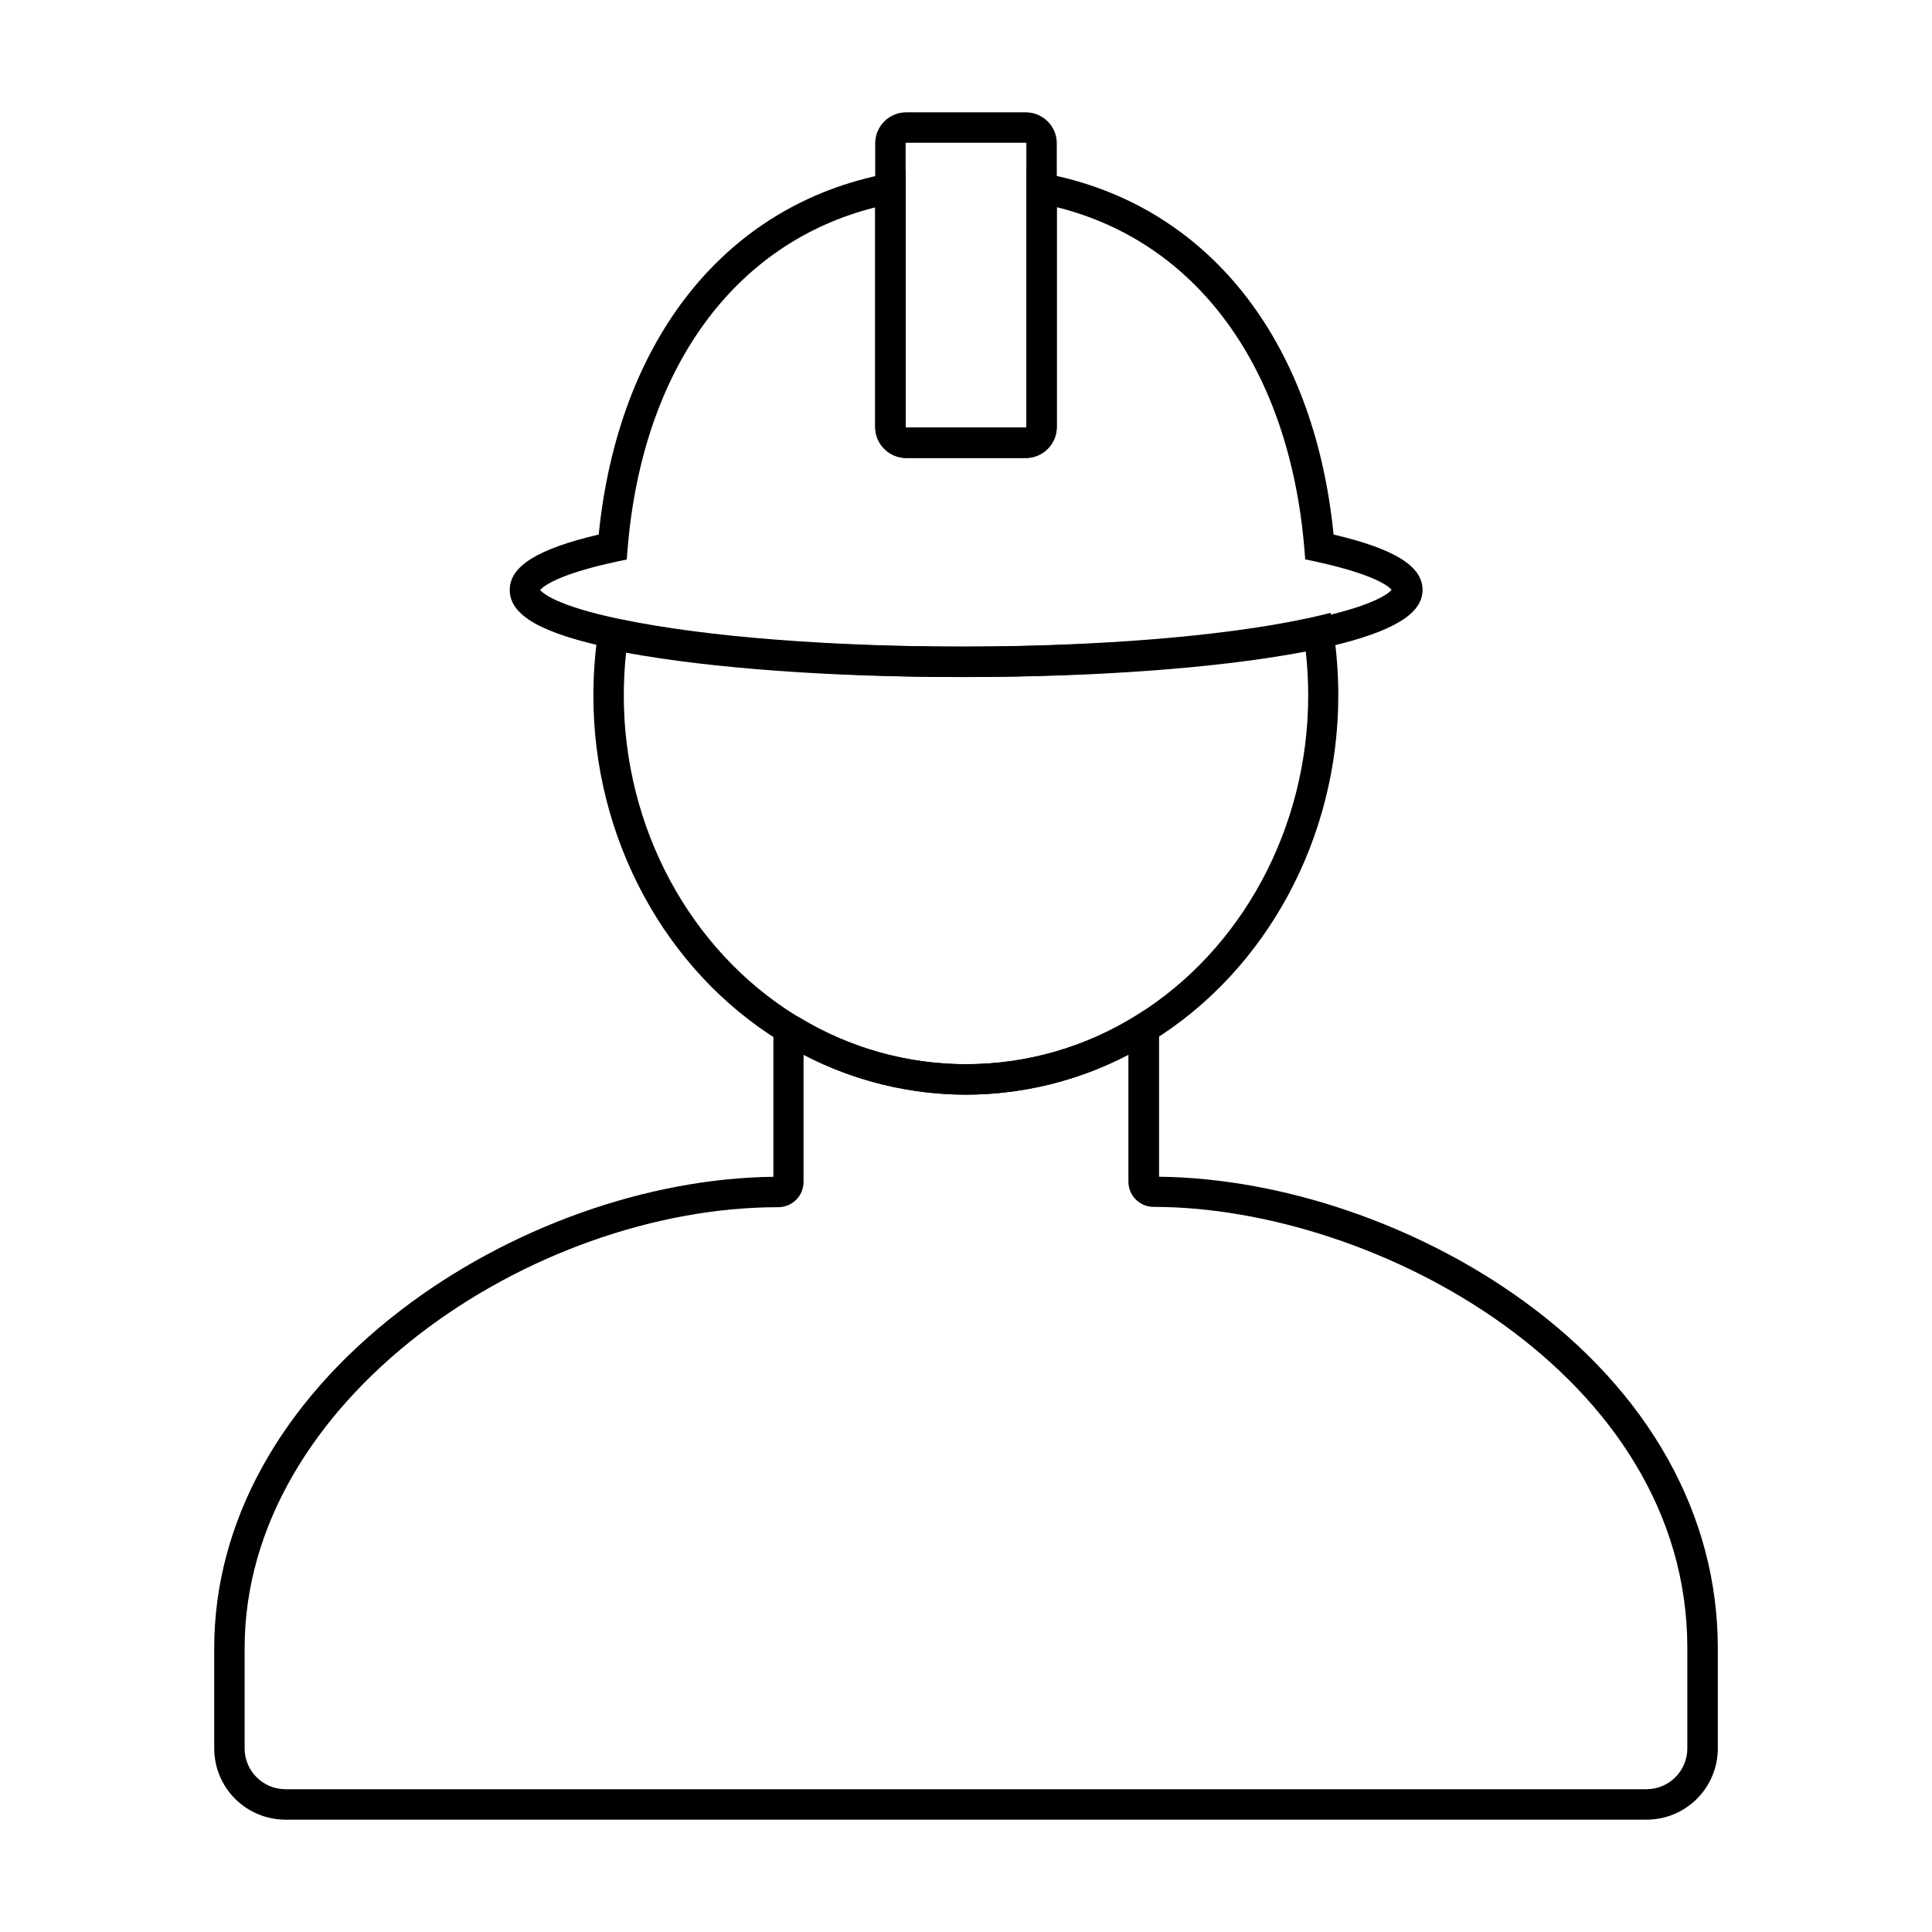
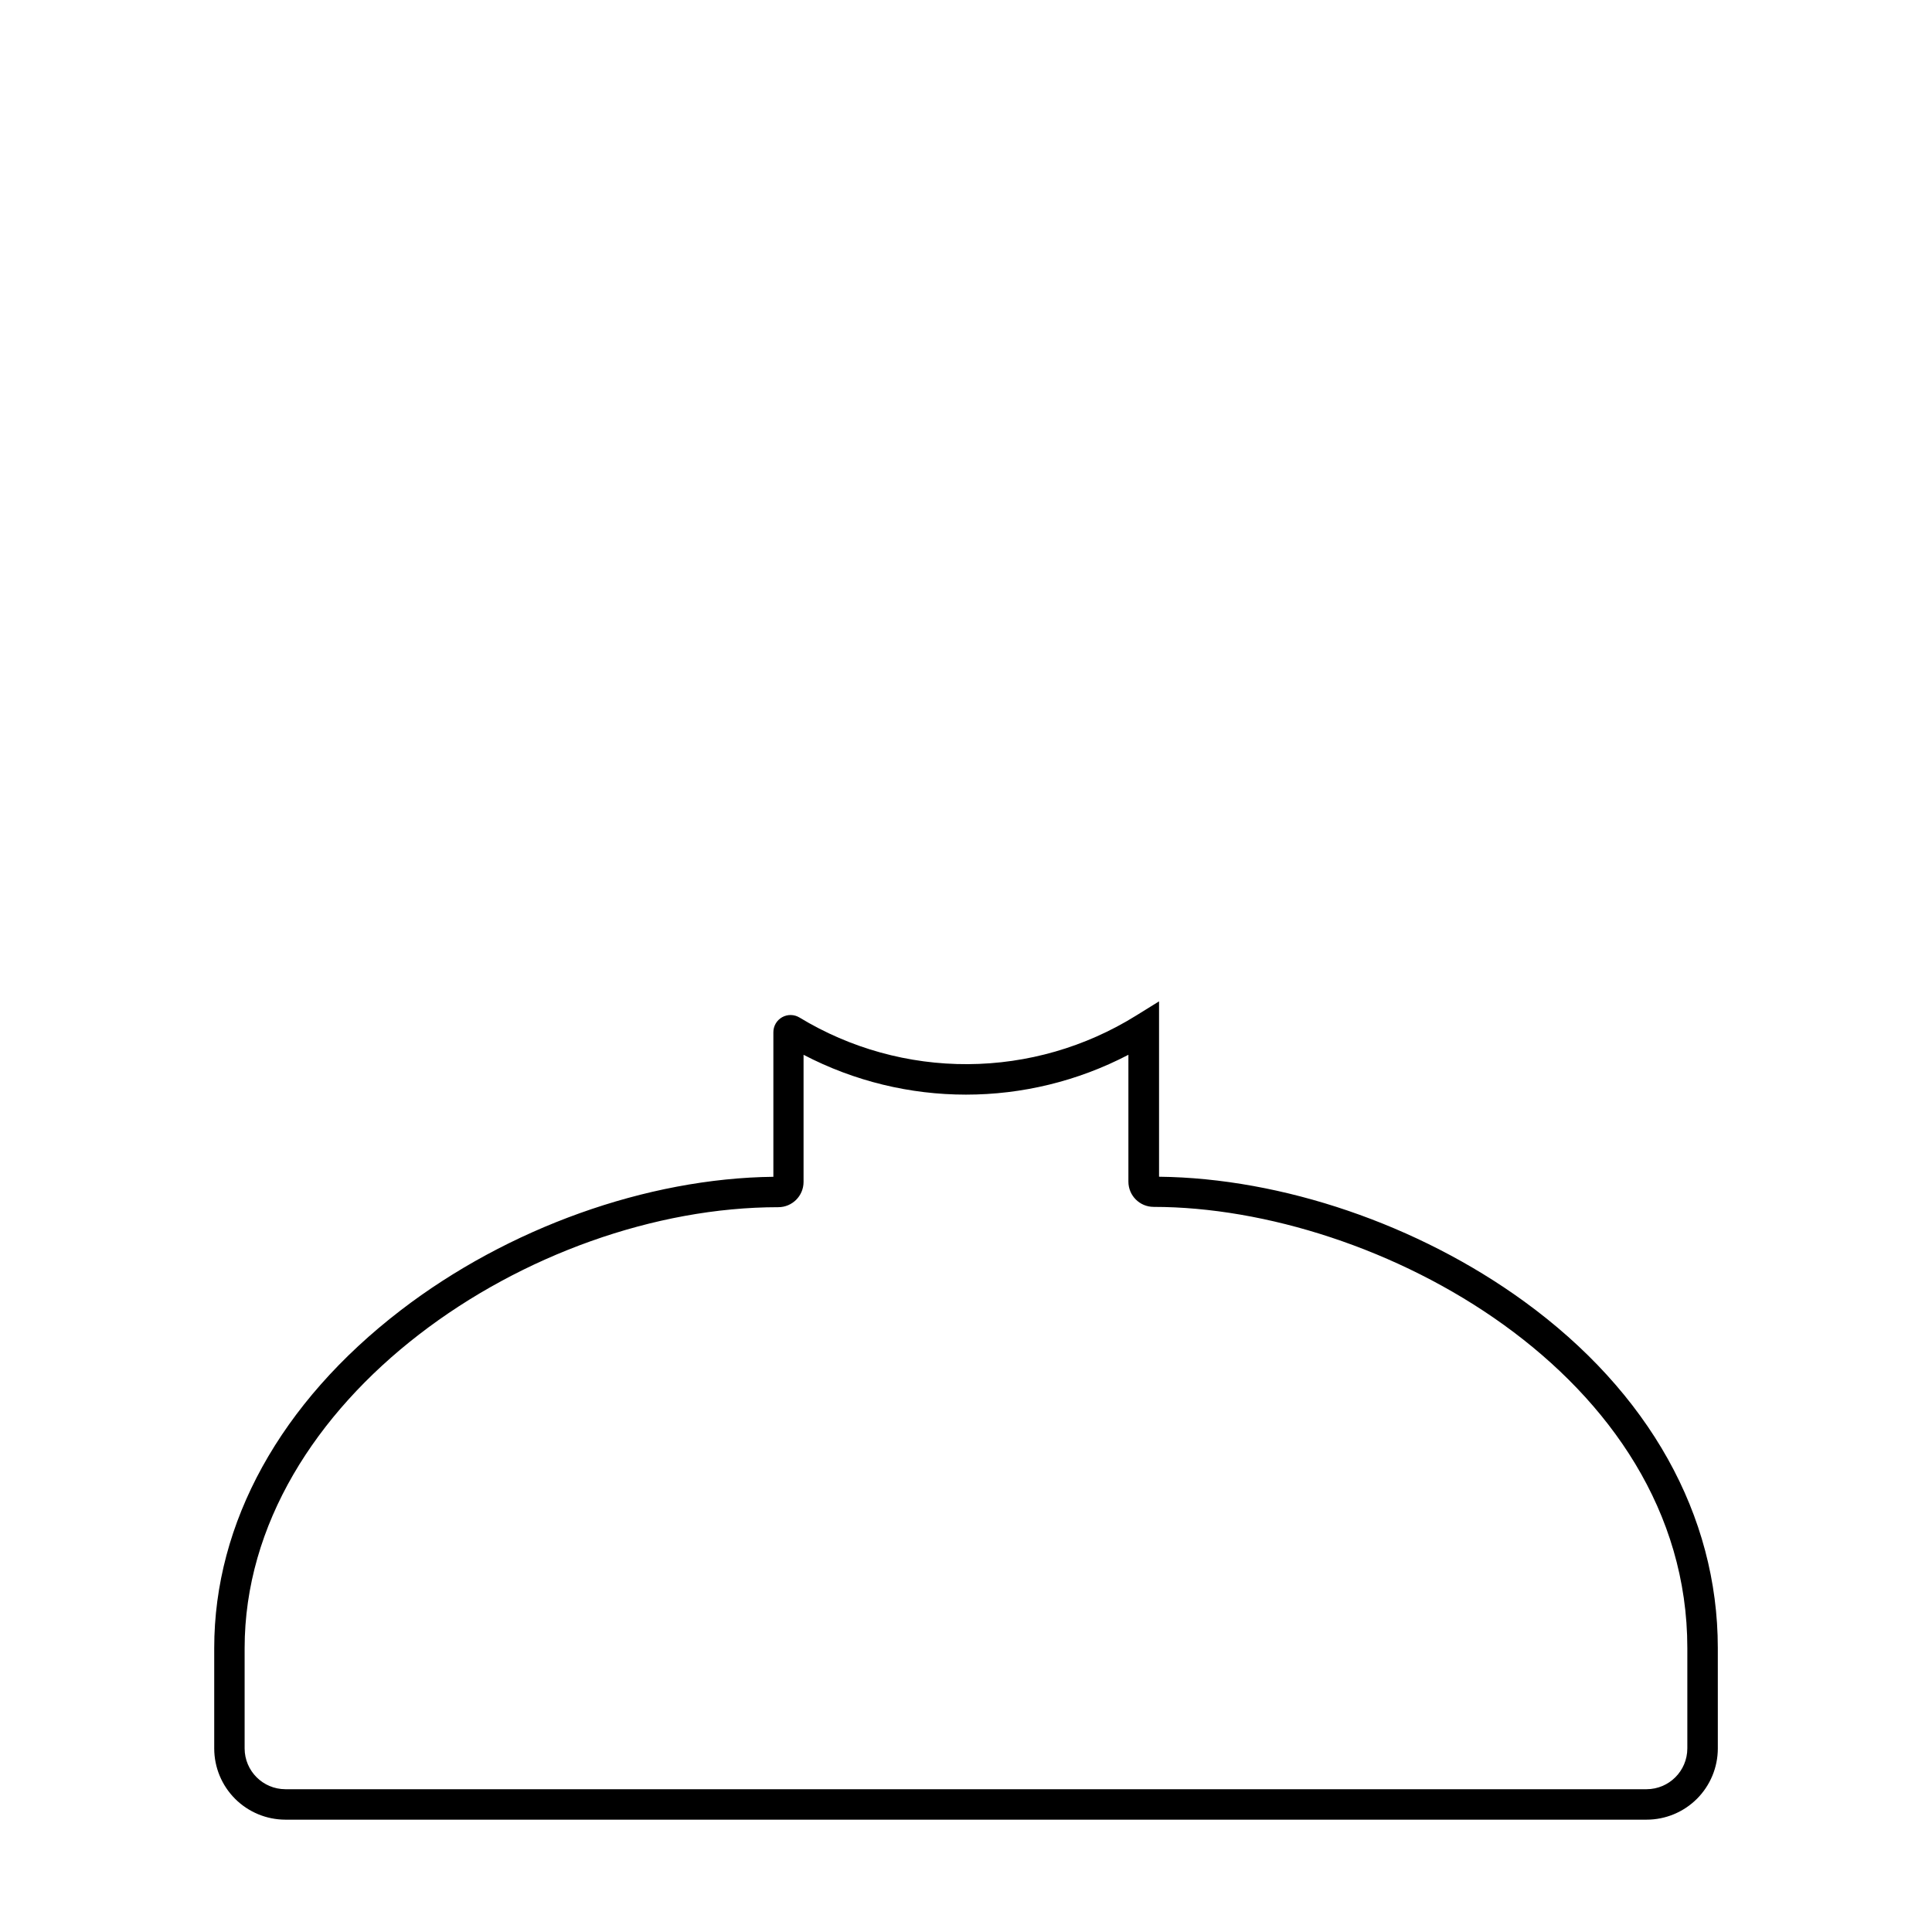
<svg xmlns="http://www.w3.org/2000/svg" fill="#000000" width="800px" height="800px" version="1.1" viewBox="144 144 512 512">
  <g>
-     <path d="m400 323.42c-36.273 0-69.848-2.68-92.398-7.336l-1.211-0.242c-18.922-3.949-27.305-8.742-27.305-15.496 0-6.289 7.316-10.863 23.578-14.691 5.238-51.852 33.734-87.523 76.578-95.664l4.797-0.906v68.078c0.008 0.09 0.086 0.16 0.18 0.16h31.641c0.094 0 0.172-0.07 0.18-0.16v-68.098l4.797 0.906c42.906 8.062 71.398 43.77 76.578 95.684 16.281 3.848 23.578 8.402 23.578 14.691s-7.637 10.984-24.746 15.016l-2.66 0.586c-22.531 4.754-56.648 7.473-93.586 7.473zm-112.86-23.074c0.746 0.906 4.453 4.191 20.859 7.656l1.148 0.223c22.125 4.555 55.195 7.137 90.848 7.137 36.414 0 69.91-2.699 91.934-7.394l2.481-0.543c14.289-3.266 17.672-6.266 18.379-7.113-0.746-0.887-4.352-4.031-19.973-7.457l-2.922-0.625-0.242-2.984c-4.031-47.68-28.312-81.055-65.598-90.344v58.262c-0.008 4.543-3.695 8.219-8.242 8.219h-31.641 0.004c-4.547 0-8.23-3.676-8.242-8.219v-58.203c-37.262 9.332-61.625 42.703-65.598 90.324l-0.242 2.984-2.922 0.625c-15.637 3.383-19.246 6.566-20.031 7.453z" />
-     <path d="m415.84 265.36h-31.68c-4.543 0-8.223-3.68-8.223-8.223v-75.148c0-4.539 3.68-8.219 8.223-8.219h31.68c4.539 0 8.219 3.68 8.219 8.219v75.148c0 2.184-0.863 4.273-2.406 5.816-1.543 1.543-3.633 2.406-5.812 2.406zm-31.68-83.531c-0.09 0-0.164 0.074-0.164 0.16v75.148c0 0.09 0.074 0.164 0.164 0.164h31.68c0.086 0 0.16-0.074 0.16-0.164v-75.148c0-0.086-0.074-0.16-0.16-0.16z" />
-     <path d="m400 434.1c-17.391-0.039-34.426-4.926-49.195-14.109-30.57-18.762-49.555-53.906-49.555-91.633 0.004-5.609 0.414-11.215 1.23-16.766l0.625-4.293 4.172 0.867c22.047 4.637 55.137 7.195 90.707 7.195 36.395 0 69.887-2.699 91.914-7.394 0.887-0.18 1.691-0.344 2.5-0.543l4.231-1.008 0.684 4.312v-0.004c0.898 5.82 1.352 11.703 1.352 17.594 0 37.727-18.984 72.871-49.555 91.691v0.004c-14.746 9.16-31.75 14.035-49.109 14.086zm-90.082-117.13c-0.406 3.785-0.605 7.586-0.605 11.387 0 34.945 17.512 67.449 45.727 84.84v0.004c13.496 8.391 29.07 12.836 44.961 12.836s31.465-4.445 44.957-12.836c28.215-17.391 45.727-49.898 45.727-84.84v-0.004c0.004-4.039-0.223-8.074-0.684-12.09-22.512 4.555-55.883 7.152-92.016 7.152-33.879 0-65.637-2.316-88.066-6.449z" />
    <path d="m580.36 626.23h-360.73c-5-0.008-9.793-1.996-13.332-5.531-3.535-3.535-5.523-8.332-5.527-13.332v-26.641c0-33.211 17.551-65.012 49.434-89.496 28.414-21.824 65.191-34.984 98.746-35.367v-38.293c-0.008-1.652 0.879-3.18 2.316-3.992 1.441-0.812 3.207-0.777 4.617 0.082 13.449 8.164 28.898 12.438 44.633 12.352 15.734-0.086 31.137-4.527 44.5-12.832l6.144-3.809v46.473c32.605 0.363 68.68 12.656 96.73 33.031 33.109 24.043 51.348 56.648 51.348 91.836l0.004 26.656c-0.008 5.004-2 9.801-5.539 13.34-3.539 3.535-8.34 5.523-13.344 5.523zm-223.41-202.7v33.715c-0.012 3.688-3.004 6.672-6.691 6.672-65.395 0-141.43 51.066-141.43 116.88v26.562c0.012 5.961 4.84 10.789 10.801 10.801h360.73c5.961-0.012 10.789-4.84 10.801-10.801v-26.641c0-72.328-82.383-116.88-141.43-116.88v-0.004c-3.688 0-6.68-2.981-6.691-6.668v-33.637c-26.969 14.078-59.121 14.078-86.09 0z" />
  </g>
</svg>